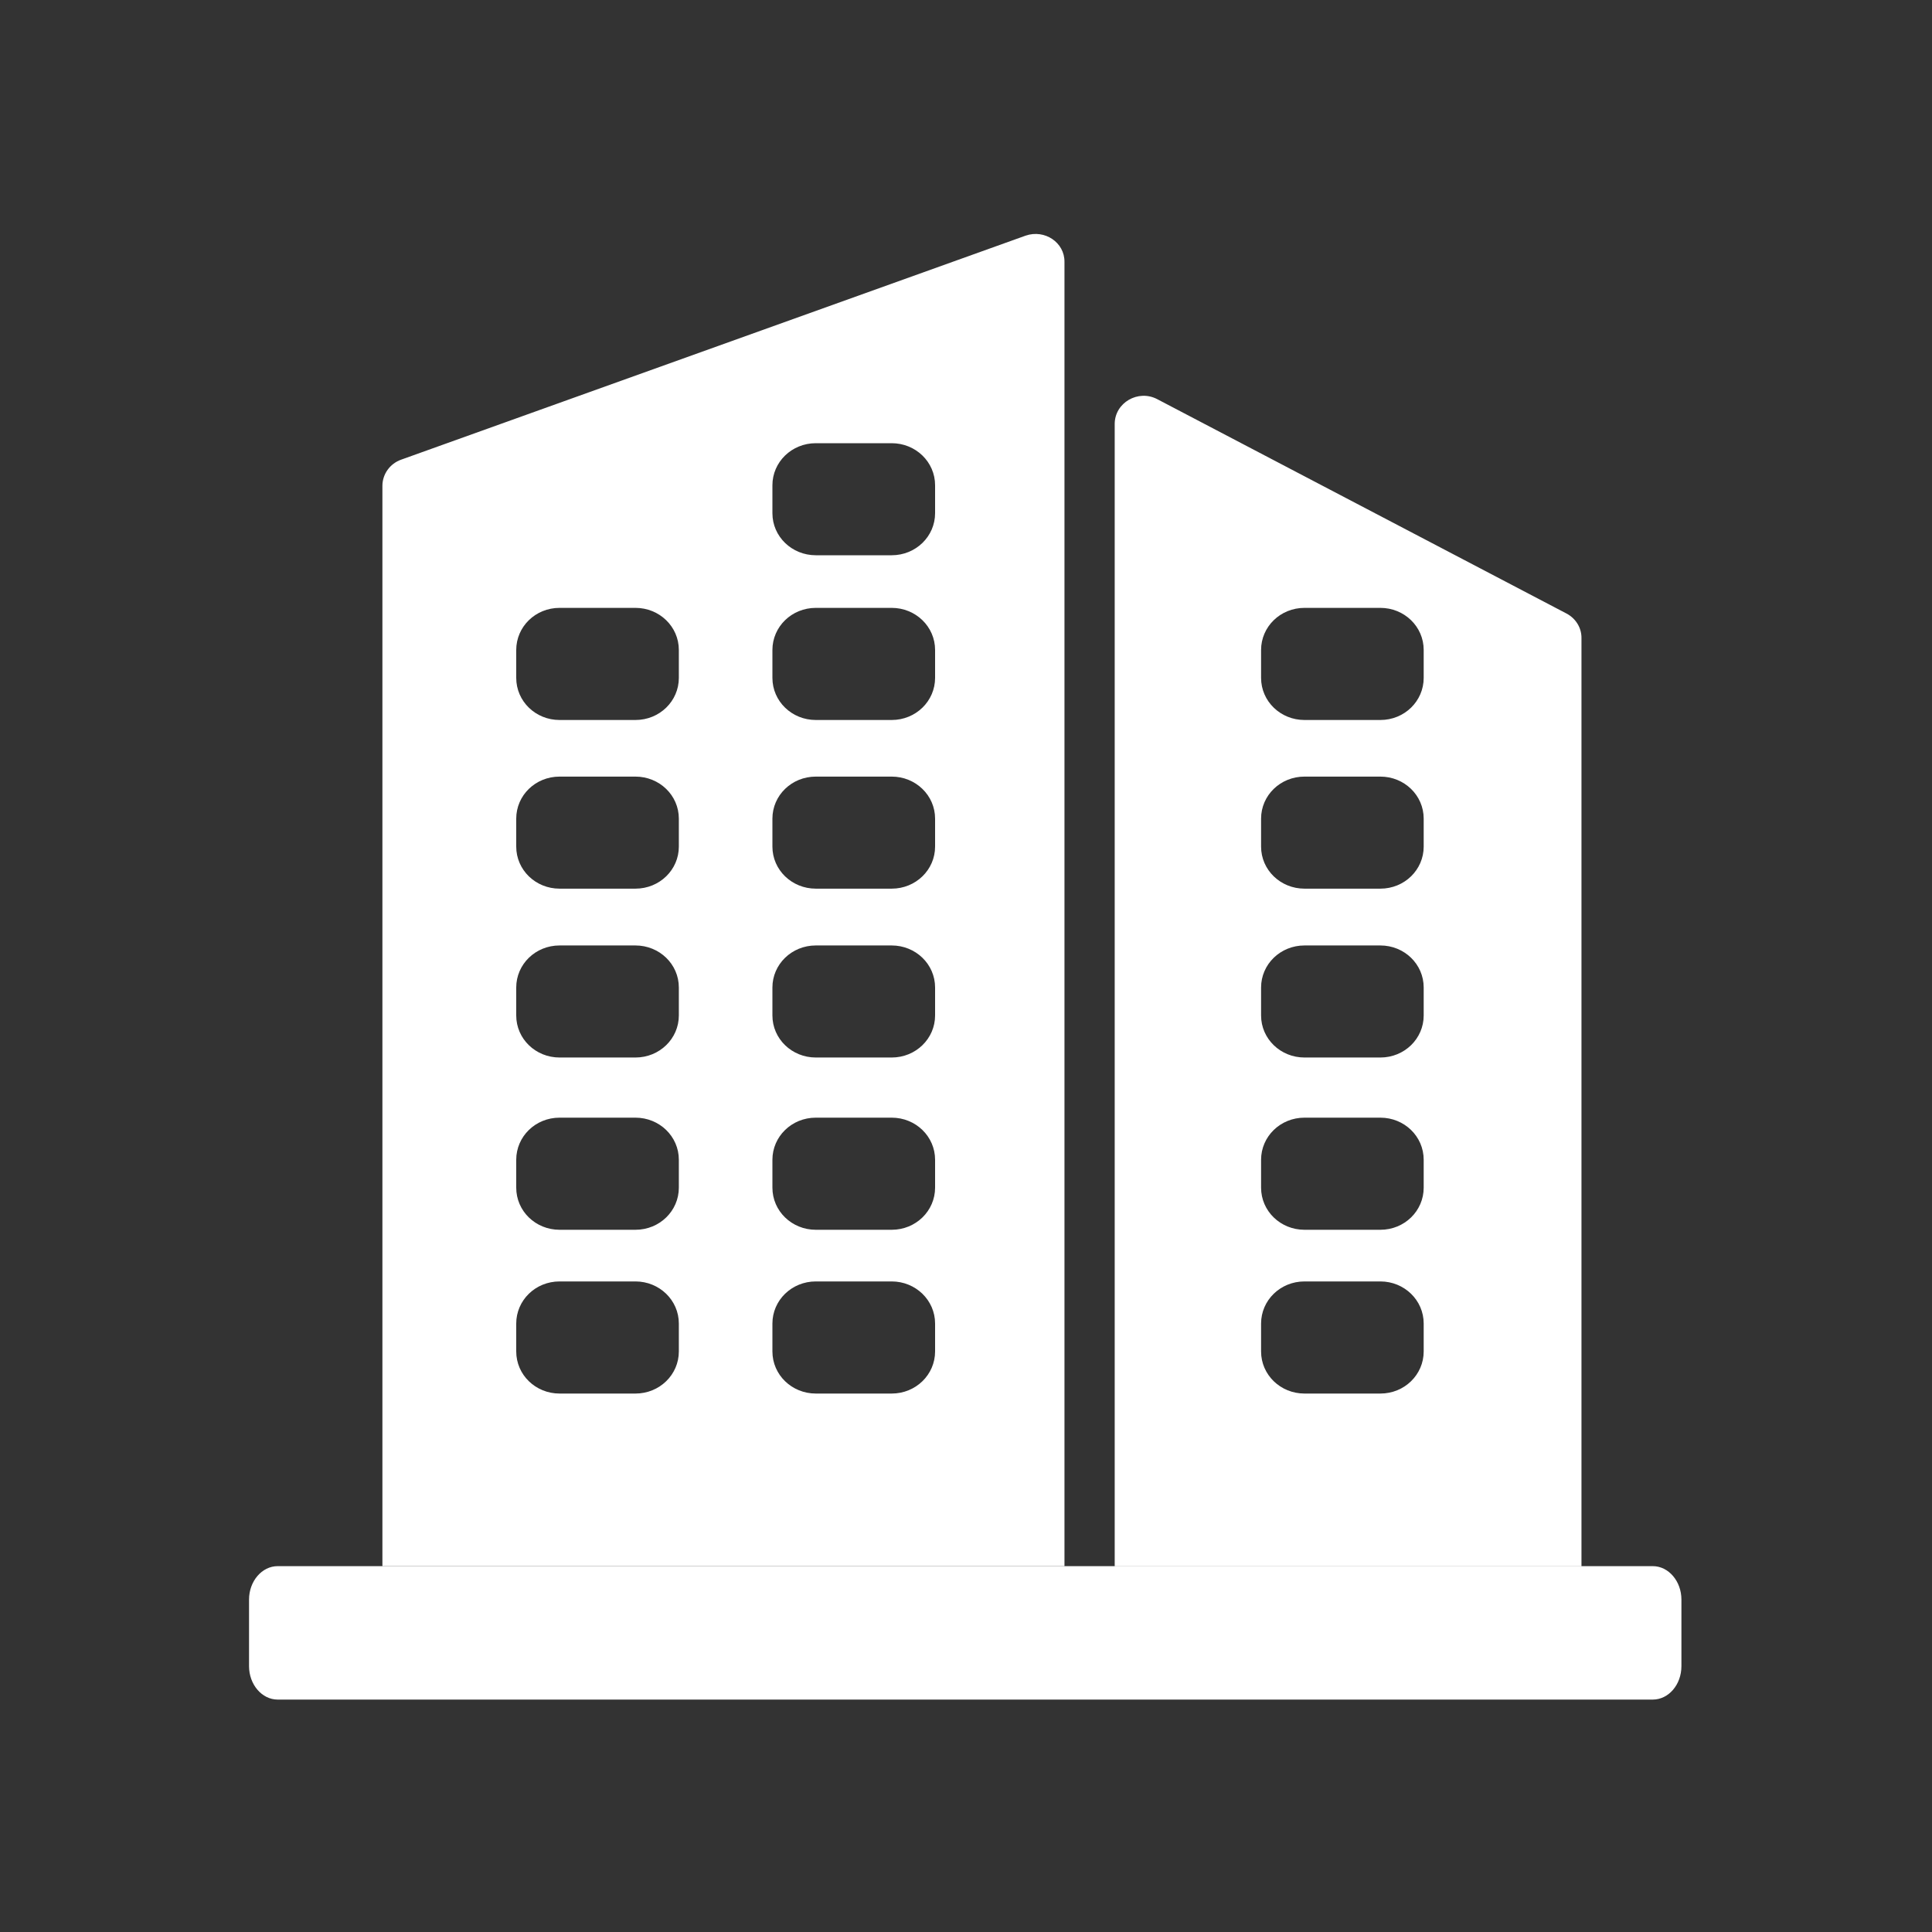
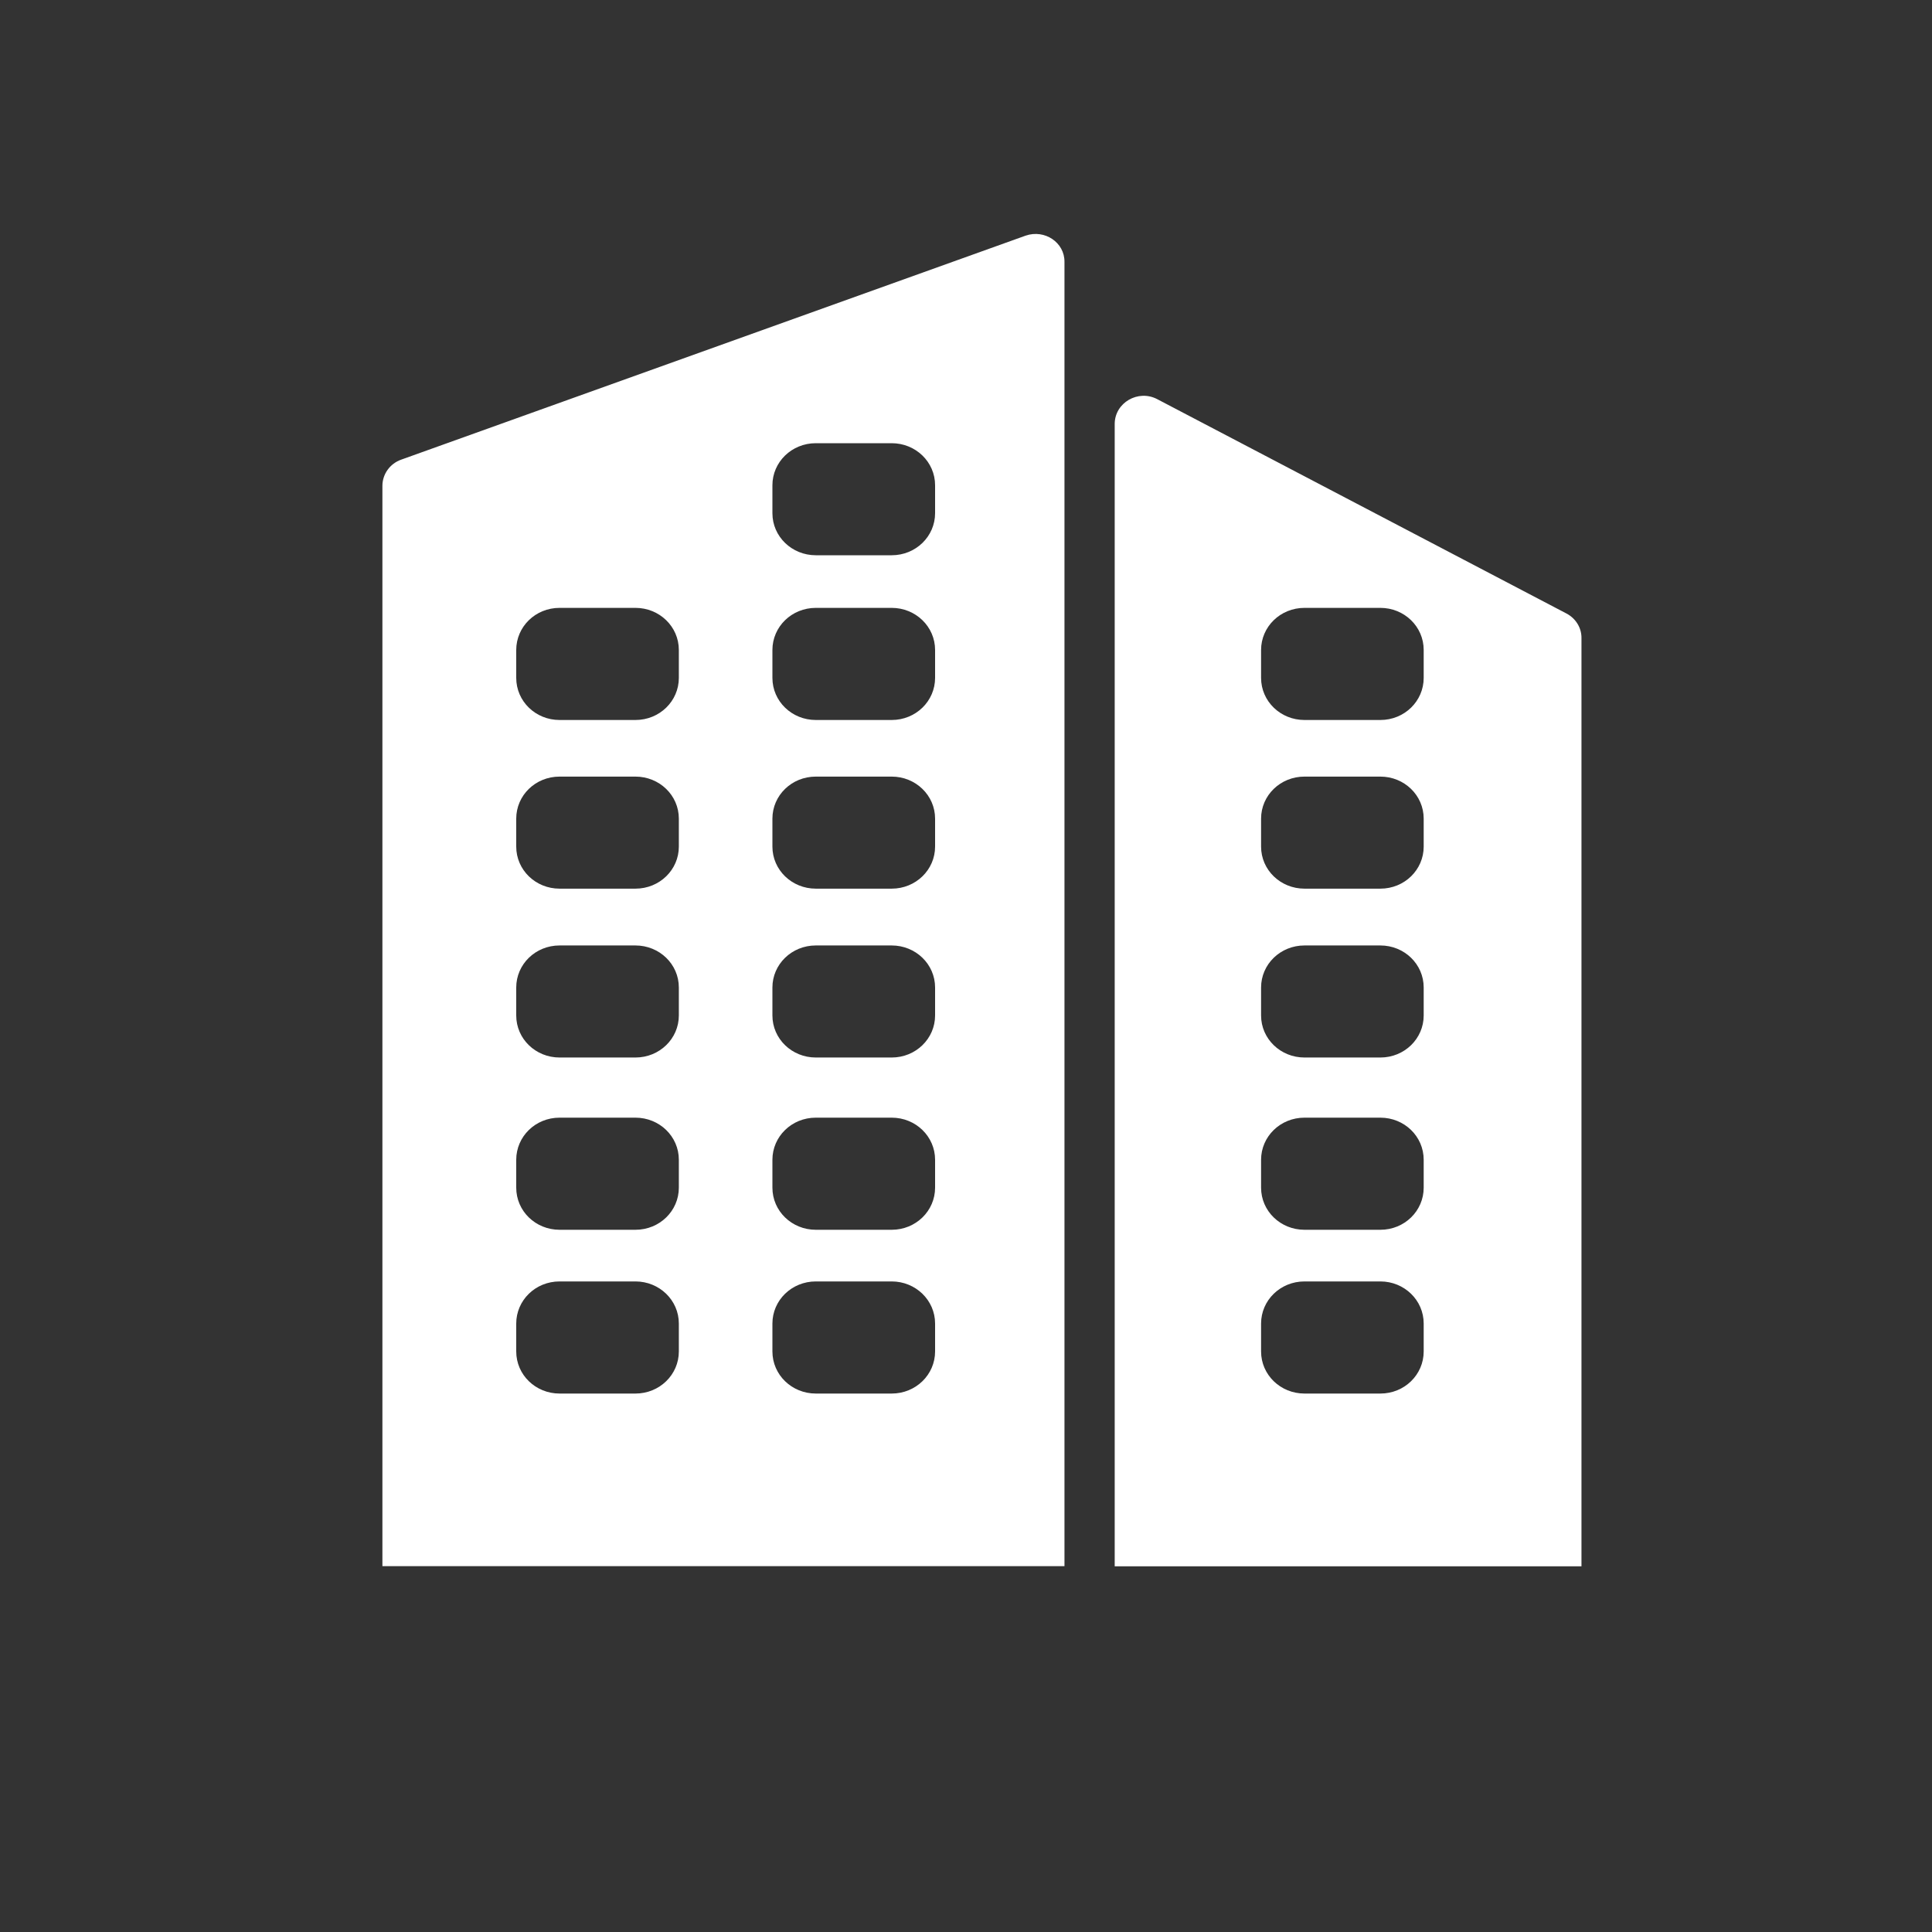
<svg xmlns="http://www.w3.org/2000/svg" width="30" height="30" viewBox="0 0 30 30" fill="none">
  <rect x="0" y="0" width="30" height="30" fill="#333333" stroke="none" />
  <path d="M16.529 4.066C16.532 3.765 16.222 3.557 15.926 3.659L6.231 7.137C6.056 7.198 5.938 7.362 5.938 7.544V24.319H16.529V4.066ZM10.541 20.985C10.541 21.346 10.242 21.639 9.867 21.639H8.689C8.317 21.639 8.016 21.349 8.016 20.985V20.552C8.016 20.191 8.314 19.898 8.689 19.898H9.867C10.239 19.898 10.541 20.189 10.541 20.552V20.985ZM10.541 18.442C10.541 18.803 10.242 19.096 9.867 19.096H8.689C8.317 19.096 8.016 18.806 8.016 18.442V18.009C8.016 17.648 8.314 17.355 8.689 17.355H9.867C10.239 17.355 10.541 17.645 10.541 18.009V18.442ZM10.541 15.768C10.541 16.128 10.242 16.421 9.867 16.421H8.689C8.317 16.421 8.016 16.131 8.016 15.768V15.334C8.016 14.974 8.314 14.681 8.689 14.681H9.867C10.239 14.681 10.541 14.971 10.541 15.334V15.768ZM10.541 13.146C10.541 13.506 10.242 13.799 9.867 13.799H8.689C8.317 13.799 8.016 13.509 8.016 13.146V12.712C8.016 12.351 8.314 12.059 8.689 12.059H9.867C10.239 12.059 10.541 12.349 10.541 12.712V13.146ZM10.541 10.526C10.541 10.887 10.242 11.18 9.867 11.18H8.689C8.317 11.18 8.016 10.89 8.016 10.526V10.093C8.016 9.732 8.314 9.439 8.689 9.439H9.867C10.239 9.439 10.541 9.729 10.541 10.093V10.526ZM14.52 20.985C14.52 21.346 14.221 21.639 13.846 21.639H12.668C12.296 21.639 11.994 21.349 11.994 20.985V20.552C11.994 20.191 12.293 19.898 12.668 19.898H13.846C14.218 19.898 14.52 20.189 14.52 20.552V20.985ZM14.52 18.442C14.52 18.803 14.221 19.096 13.846 19.096H12.668C12.296 19.096 11.994 18.806 11.994 18.442V18.009C11.994 17.648 12.293 17.355 12.668 17.355H13.846C14.218 17.355 14.52 17.645 14.52 18.009V18.442ZM14.52 15.768C14.52 16.128 14.221 16.421 13.846 16.421H12.668C12.296 16.421 11.994 16.131 11.994 15.768V15.334C11.994 14.974 12.293 14.681 12.668 14.681H13.846C14.218 14.681 14.52 14.971 14.52 15.334V15.768ZM14.52 13.146C14.52 13.506 14.221 13.799 13.846 13.799H12.668C12.296 13.799 11.994 13.509 11.994 13.146V12.712C11.994 12.351 12.293 12.059 12.668 12.059H13.846C14.218 12.059 14.52 12.349 14.52 12.712V13.146ZM14.52 10.526C14.52 10.887 14.221 11.18 13.846 11.18H12.668C12.296 11.18 11.994 10.89 11.994 10.526V10.093C11.994 9.732 12.293 9.439 12.668 9.439H13.846C14.218 9.439 14.52 9.729 14.52 10.093V10.526ZM14.52 7.969C14.52 8.329 14.221 8.622 13.846 8.622H12.668C12.296 8.622 11.994 8.332 11.994 7.969V7.535C11.994 7.175 12.293 6.882 12.668 6.882H13.846C14.218 6.882 14.52 7.172 14.52 7.535V7.969V7.969ZM24.557 9.911C24.56 9.75 24.469 9.603 24.325 9.527L17.971 6.199C17.672 6.041 17.309 6.255 17.309 6.583V24.322H24.557V9.911V9.911ZM22.107 20.985C22.107 21.346 21.809 21.639 21.434 21.639H20.256C19.884 21.639 19.582 21.349 19.582 20.985V20.552C19.582 20.191 19.881 19.898 20.256 19.898H21.434C21.806 19.898 22.107 20.189 22.107 20.552V20.985ZM22.107 18.442C22.107 18.803 21.809 19.096 21.434 19.096H20.256C19.884 19.096 19.582 18.806 19.582 18.442V18.009C19.582 17.648 19.881 17.355 20.256 17.355H21.434C21.806 17.355 22.107 17.645 22.107 18.009V18.442ZM22.107 15.768C22.107 16.128 21.809 16.421 21.434 16.421H20.256C19.884 16.421 19.582 16.131 19.582 15.768V15.334C19.582 14.974 19.881 14.681 20.256 14.681H21.434C21.806 14.681 22.107 14.971 22.107 15.334V15.768ZM22.107 13.146C22.107 13.506 21.809 13.799 21.434 13.799H20.256C19.884 13.799 19.582 13.509 19.582 13.146V12.712C19.582 12.351 19.881 12.059 20.256 12.059H21.434C21.806 12.059 22.107 12.349 22.107 12.712V13.146ZM22.107 10.526C22.107 10.887 21.809 11.18 21.434 11.18H20.256C19.884 11.18 19.582 10.89 19.582 10.526V10.093C19.582 9.732 19.881 9.439 20.256 9.439H21.434C21.806 9.439 22.107 9.729 22.107 10.093V10.526Z" fill="white" />
-   <path d="M25.664 26.391H4.312C4.066 26.391 3.867 26.156 3.867 25.872V24.838C3.867 24.554 4.066 24.319 4.312 24.319H25.664C25.91 24.319 26.109 24.554 26.109 24.838V25.872C26.109 26.159 25.91 26.391 25.664 26.391Z" fill="white" />
</svg>